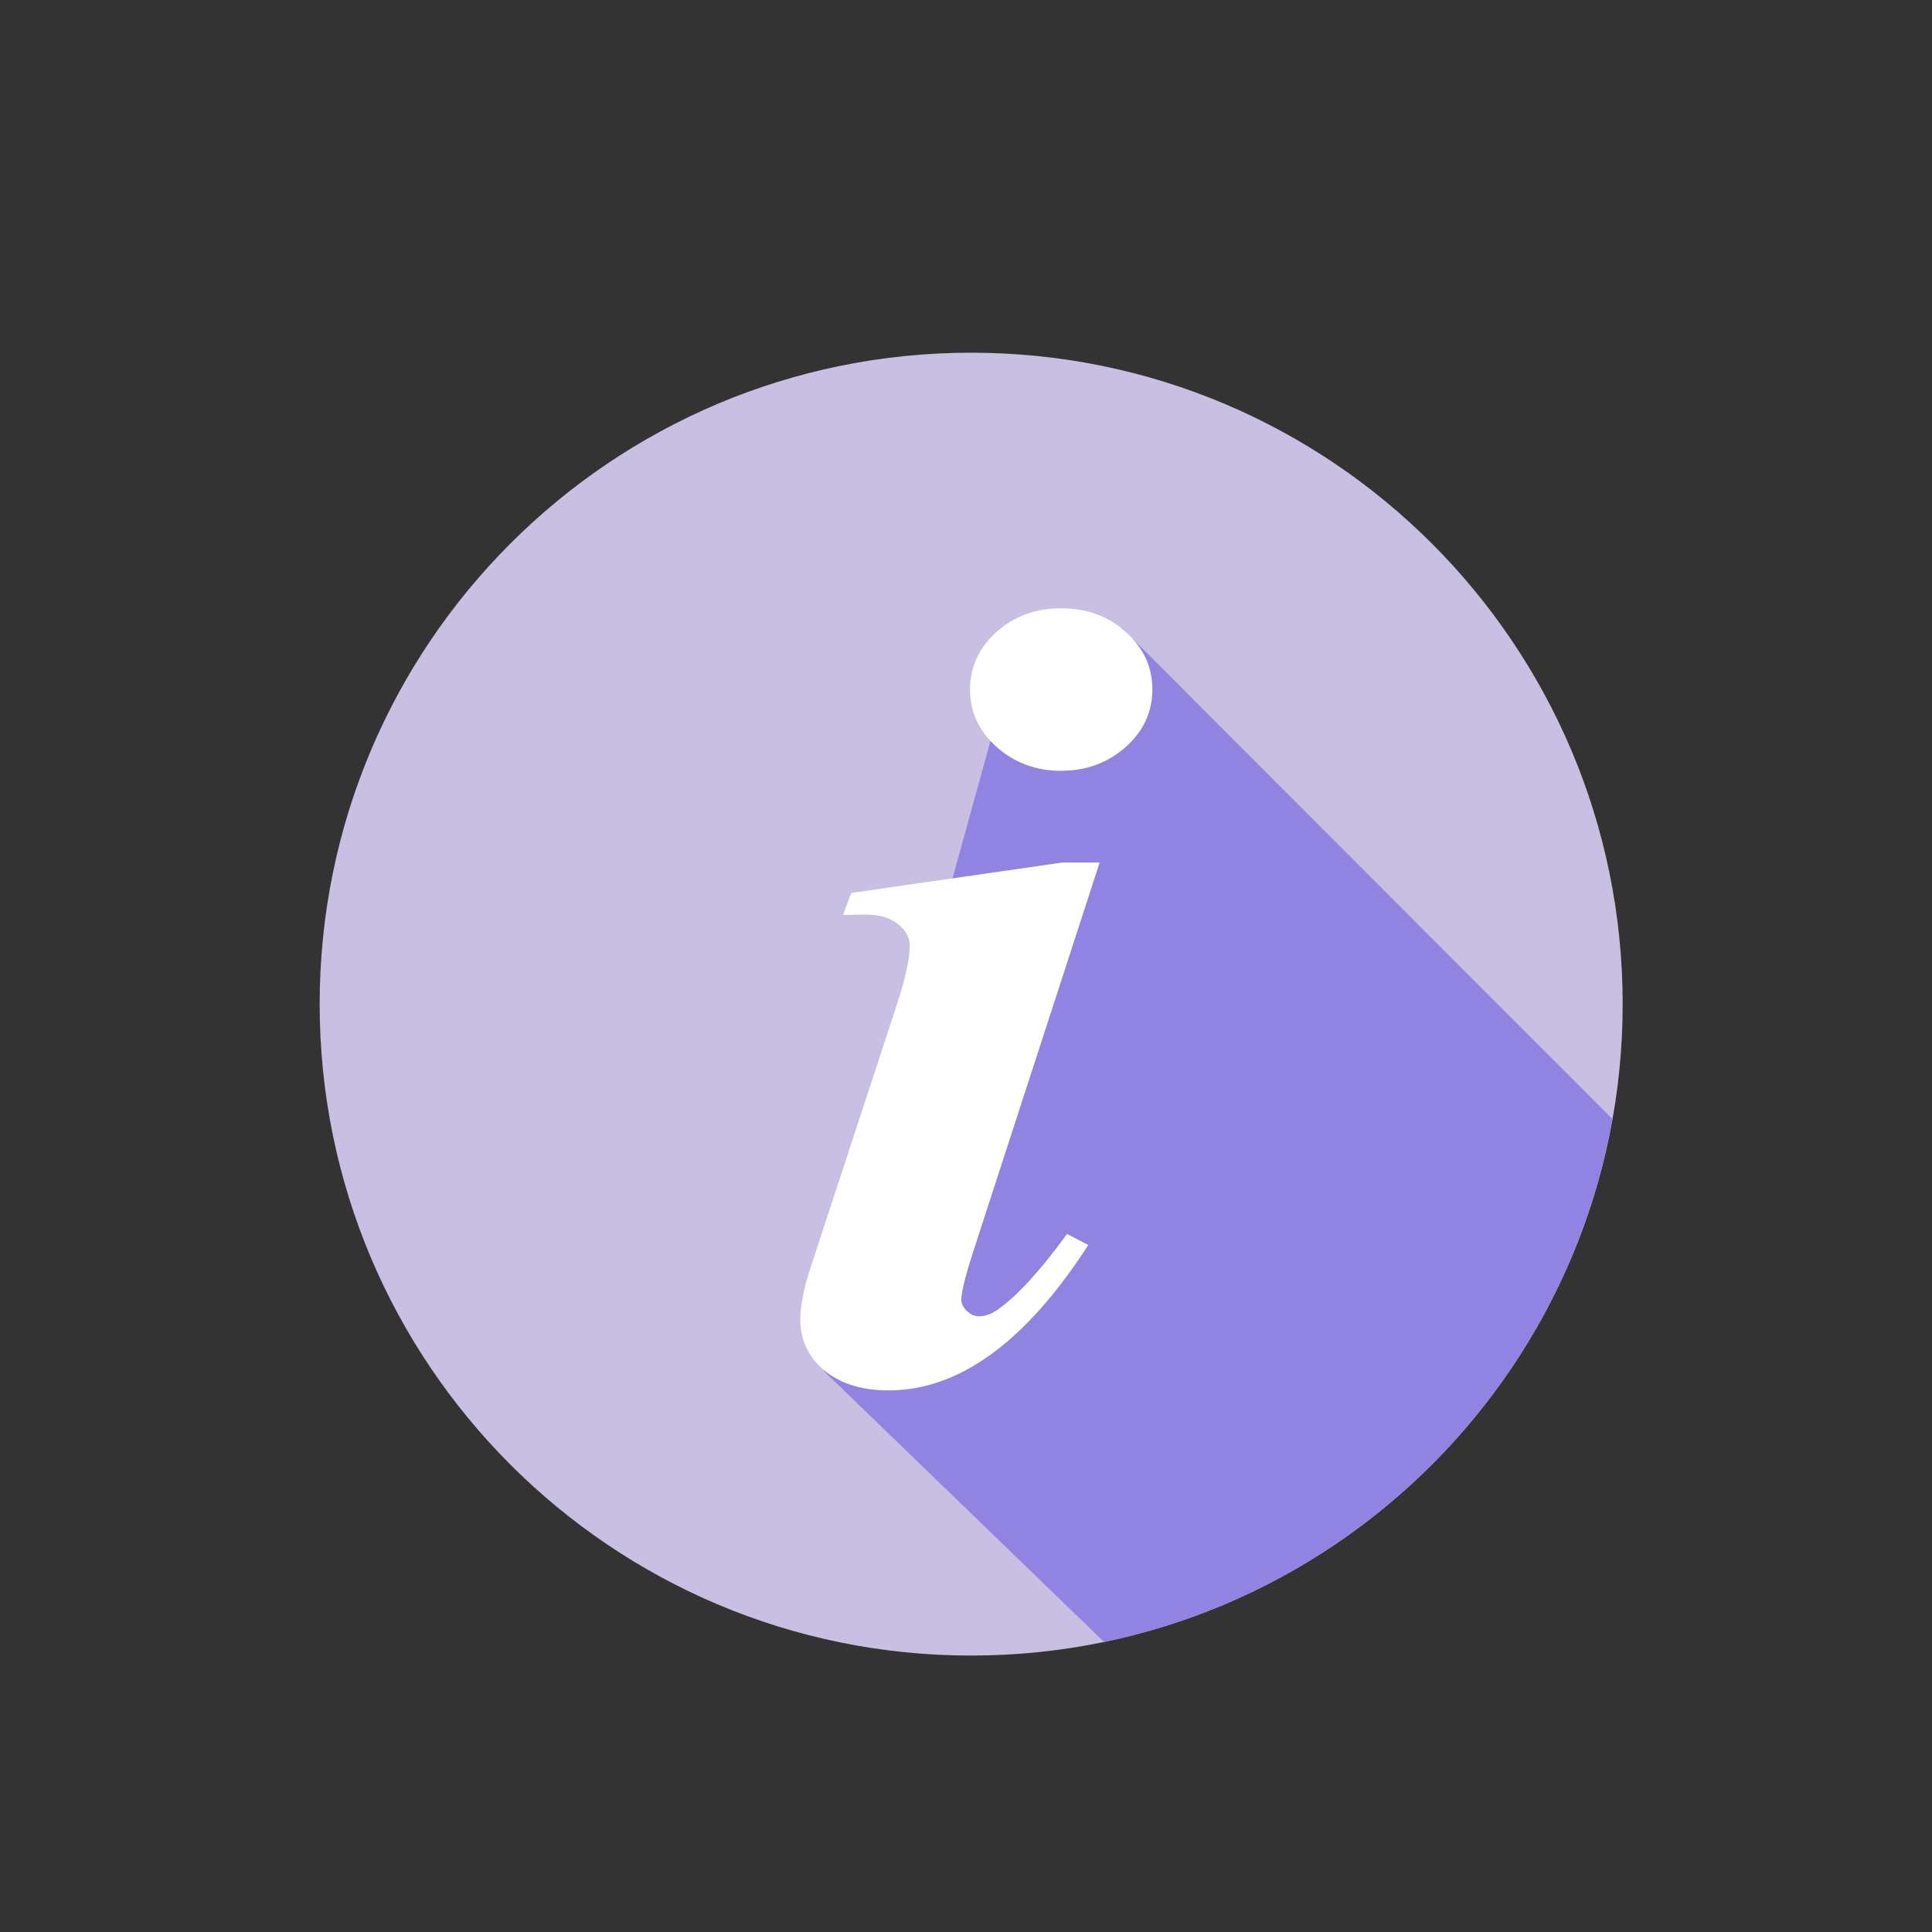
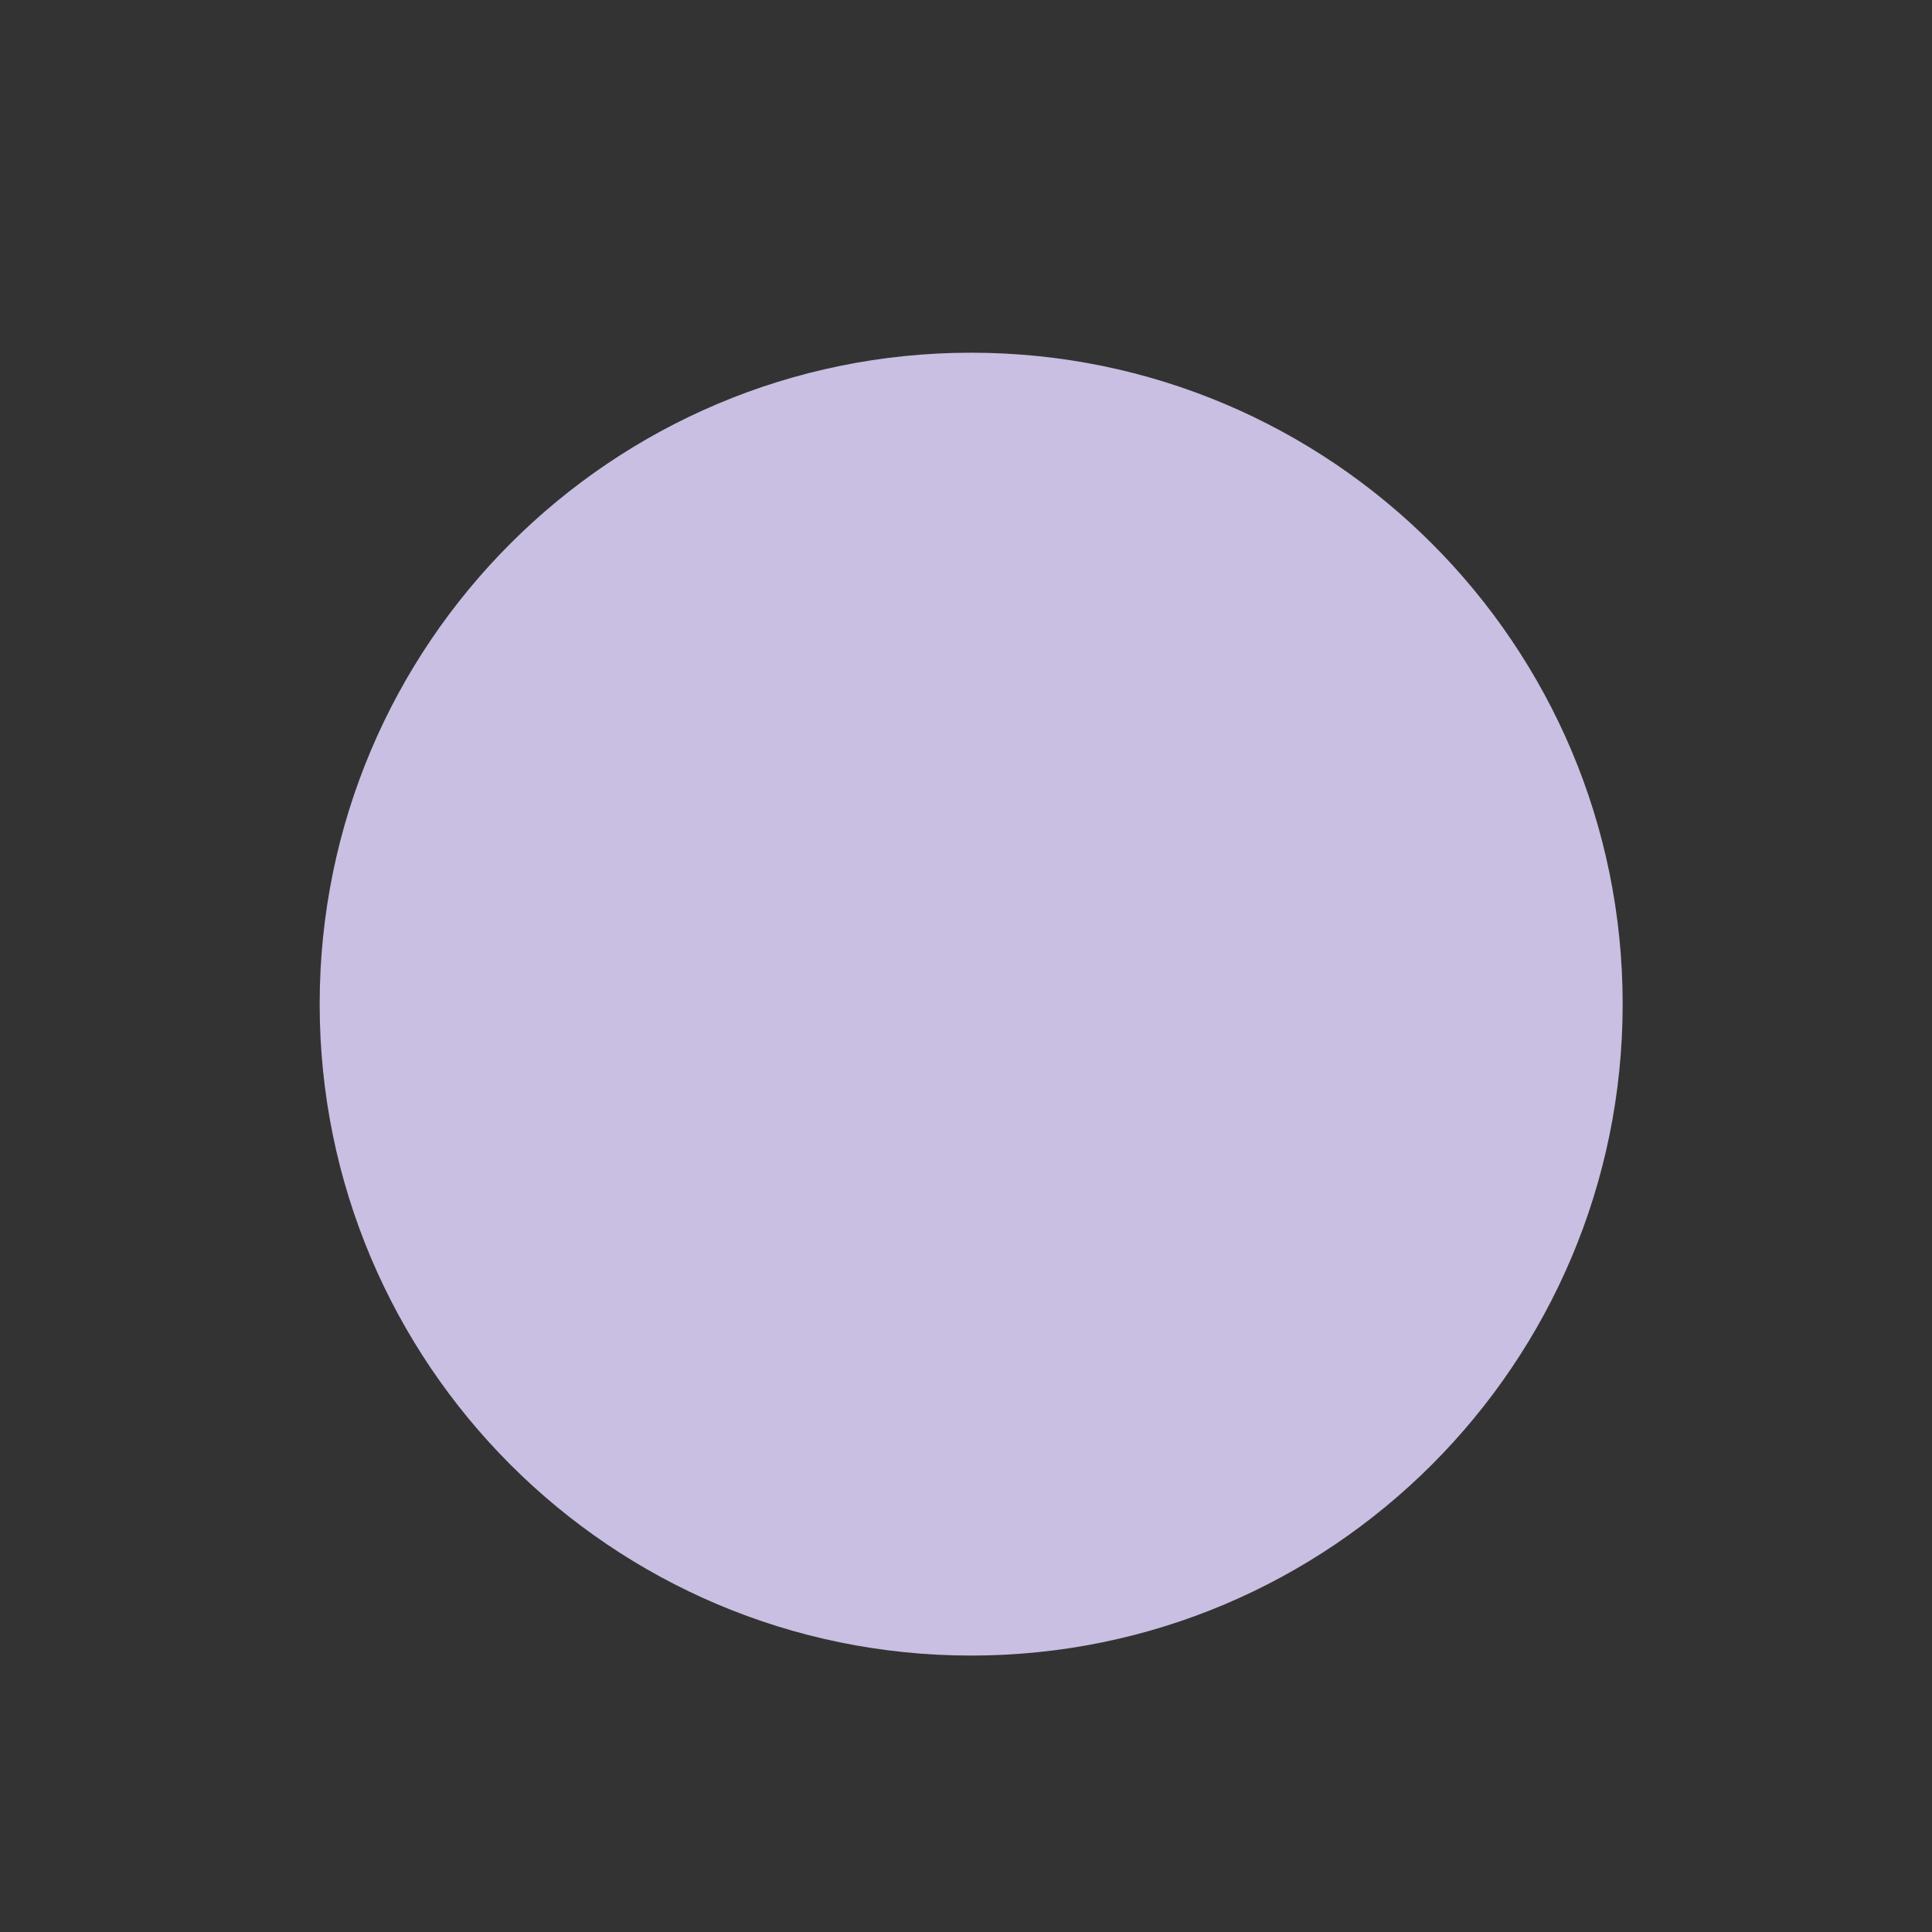
<svg xmlns="http://www.w3.org/2000/svg" version="1.1" x="0px" y="0px" width="100px" height="100px" viewBox="-16.546 -18.256 100 100" enable-background="new -16.546 -18.256 100 100" xml:space="preserve">
  <rect x="-16.546" y="-18.256" width="100" height="100" fill="#333333" stroke="none" />
  <defs>
</defs>
  <path fill="#C9BFE2" d="M67.443,33.715c0,18.62-15.105,33.721-33.725,33.721S0,52.334,0,33.715C0,15.09,15.1,0,33.719,0  S67.443,15.09,67.443,33.715z" />
-   <path fill="#9183E2" d="M66.91,39.662L41.535,14.259l-7.547,2.058l1.723,0.568l-0.566,1.328l-0.252,1.262l-2.137,7.733l-6.65,25.509  L40.598,66.73C54.008,63.95,64.497,53.202,66.91,39.662z" />
-   <path fill="#FFFFFF" d="M40.371,26.389l-6.609,20.341c-0.369,1.161-0.549,1.926-0.549,2.291c0,0.209,0.094,0.401,0.291,0.581  c0.191,0.179,0.398,0.274,0.617,0.274c0.359,0,0.723-0.143,1.088-0.43c0.965-0.7,2.129-1.986,3.475-3.833l1.098,0.574  c-3.238,5.018-6.684,7.524-10.336,7.524c-1.393,0-2.502-0.354-3.34-1.041c-0.818-0.7-1.229-1.579-1.229-2.649  c0-0.706,0.182-1.604,0.541-2.692l4.486-13.672c0.424-1.316,0.639-2.309,0.639-2.973c0-0.419-0.203-0.789-0.619-1.119  c-0.396-0.322-0.963-0.483-1.664-0.483c-0.33,0-0.713,0.012-1.168,0.023l0.422-1.142l10.912-1.573H40.371z M38.367,13.229  c1.328,0,2.449,0.407,3.367,1.228c0.908,0.825,1.367,1.817,1.367,2.979c0,1.16-0.465,2.158-1.387,2.978  c-0.92,0.814-2.039,1.227-3.348,1.227c-1.289,0-2.398-0.413-3.32-1.227c-0.92-0.82-1.385-1.817-1.385-2.978  c0-1.161,0.459-2.154,1.367-2.979C35.947,13.637,37.057,13.229,38.367,13.229z" />
</svg>